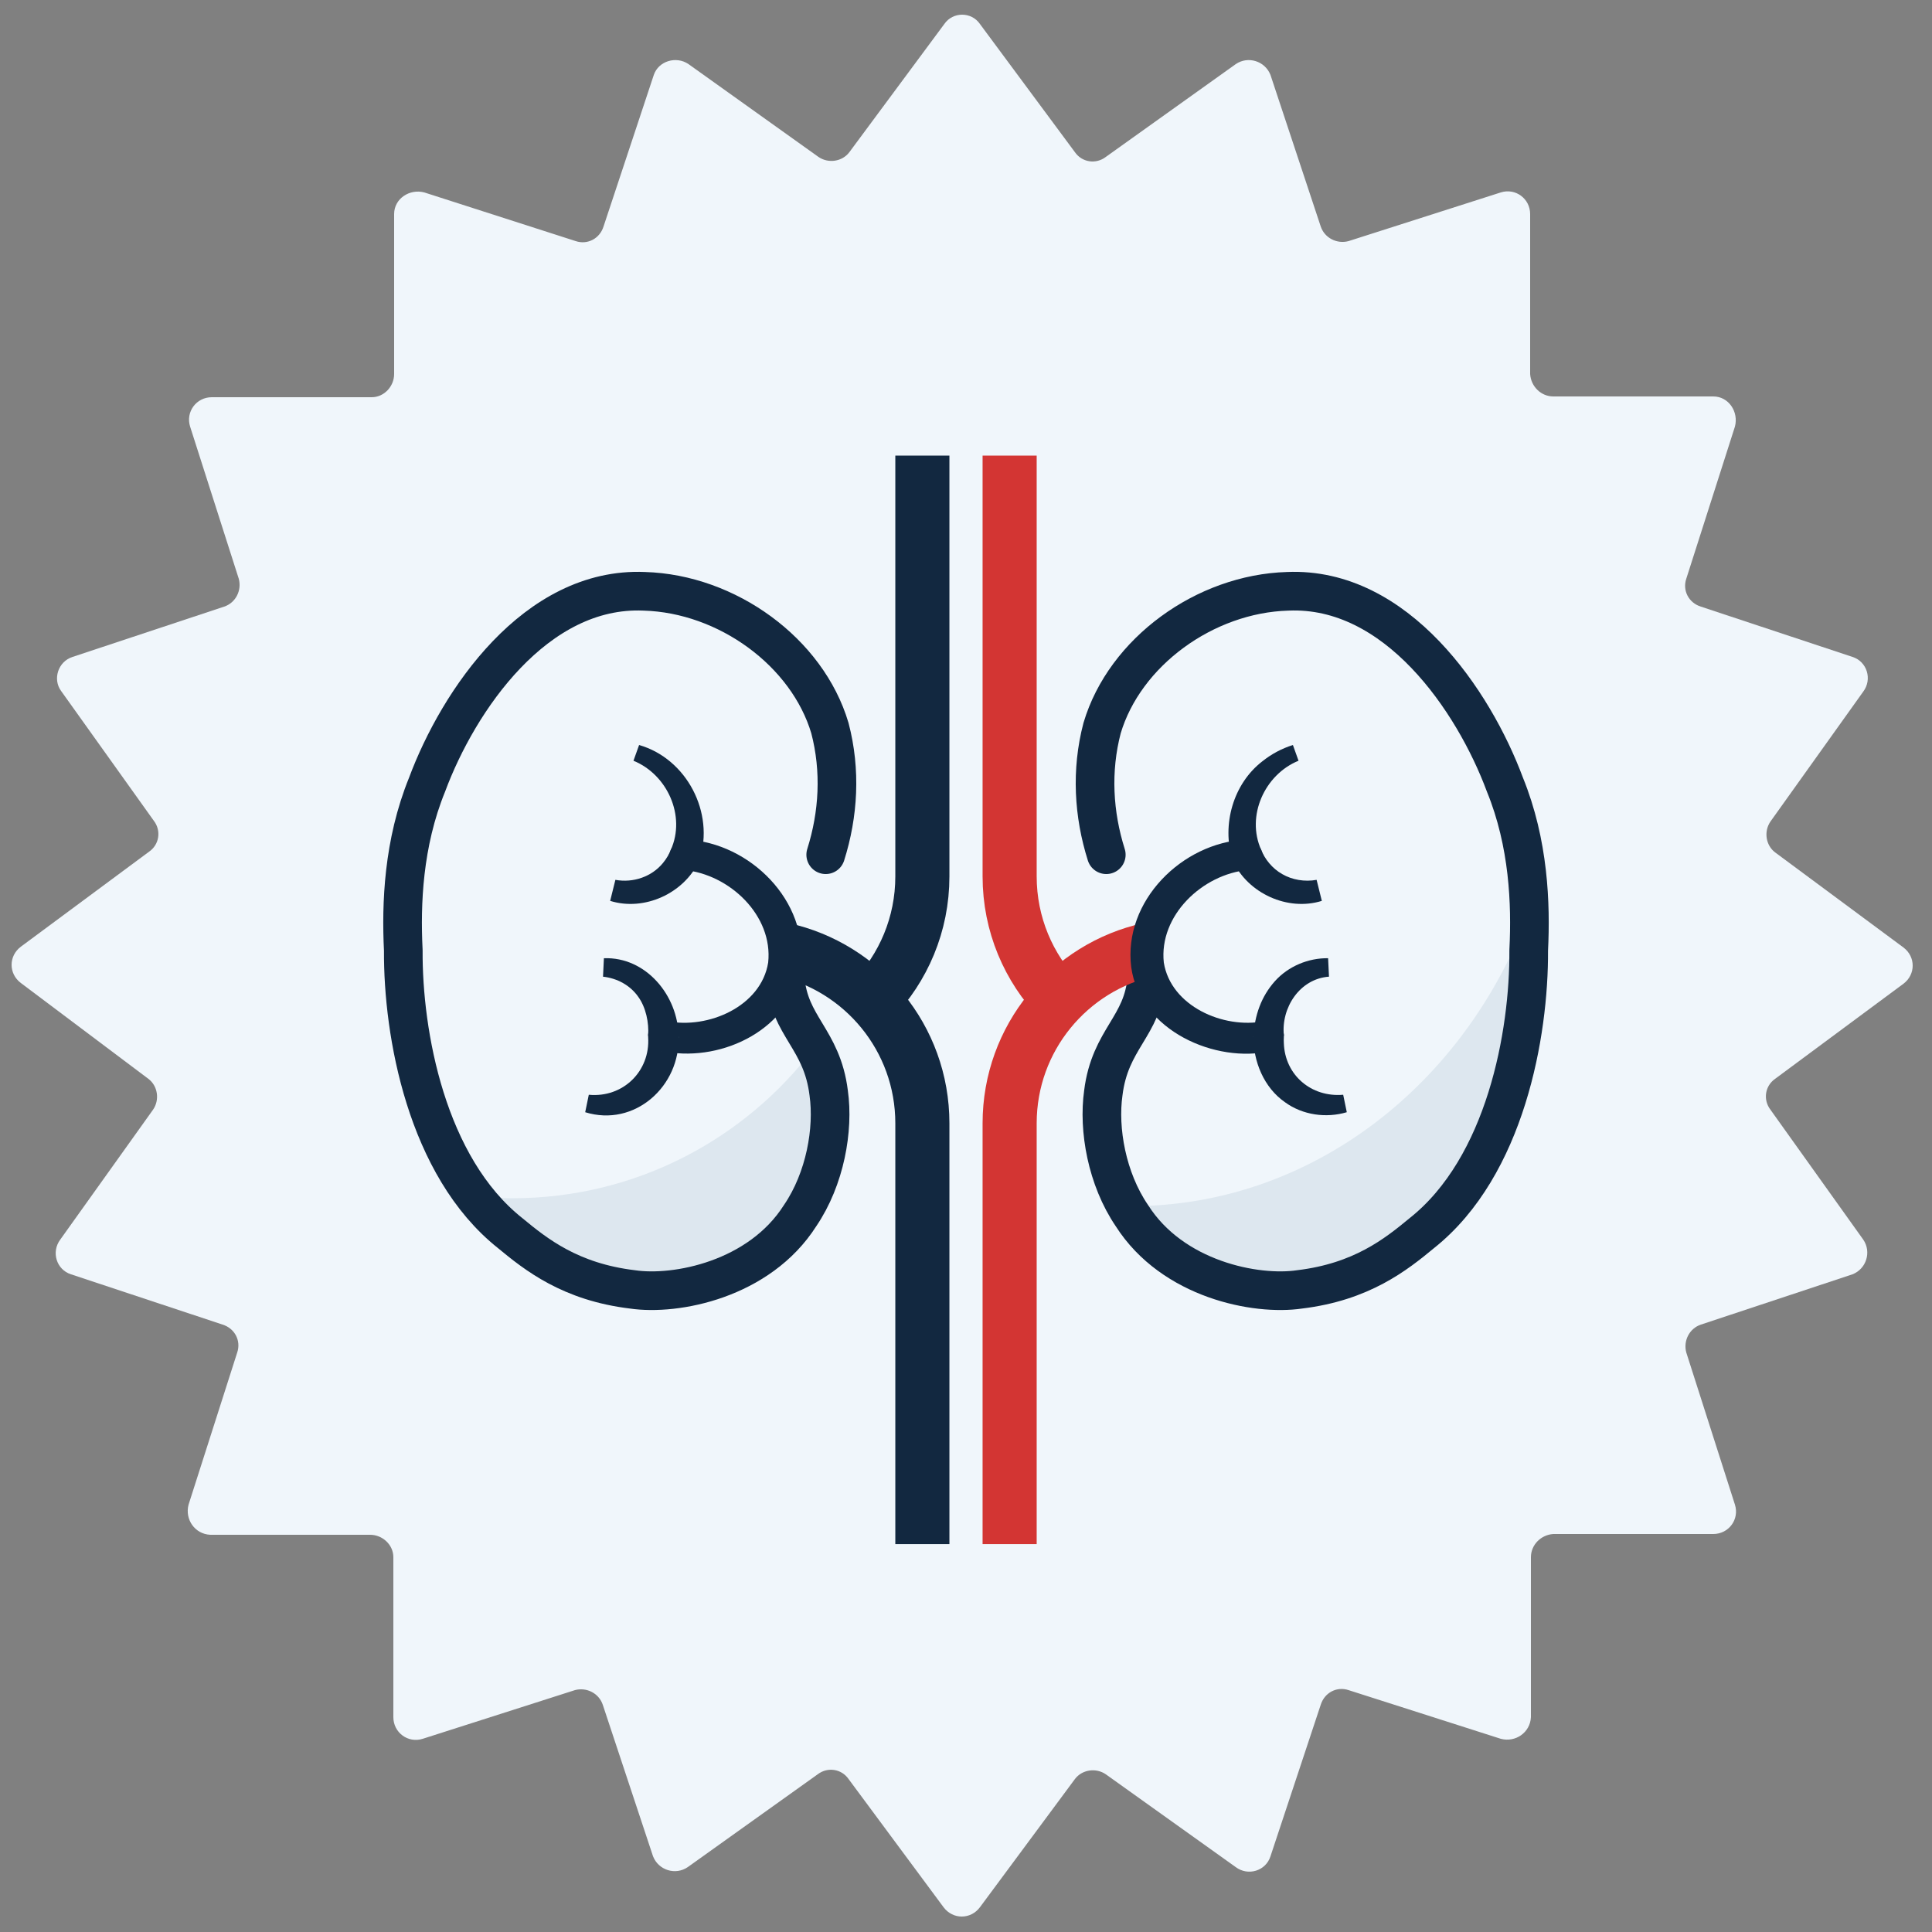
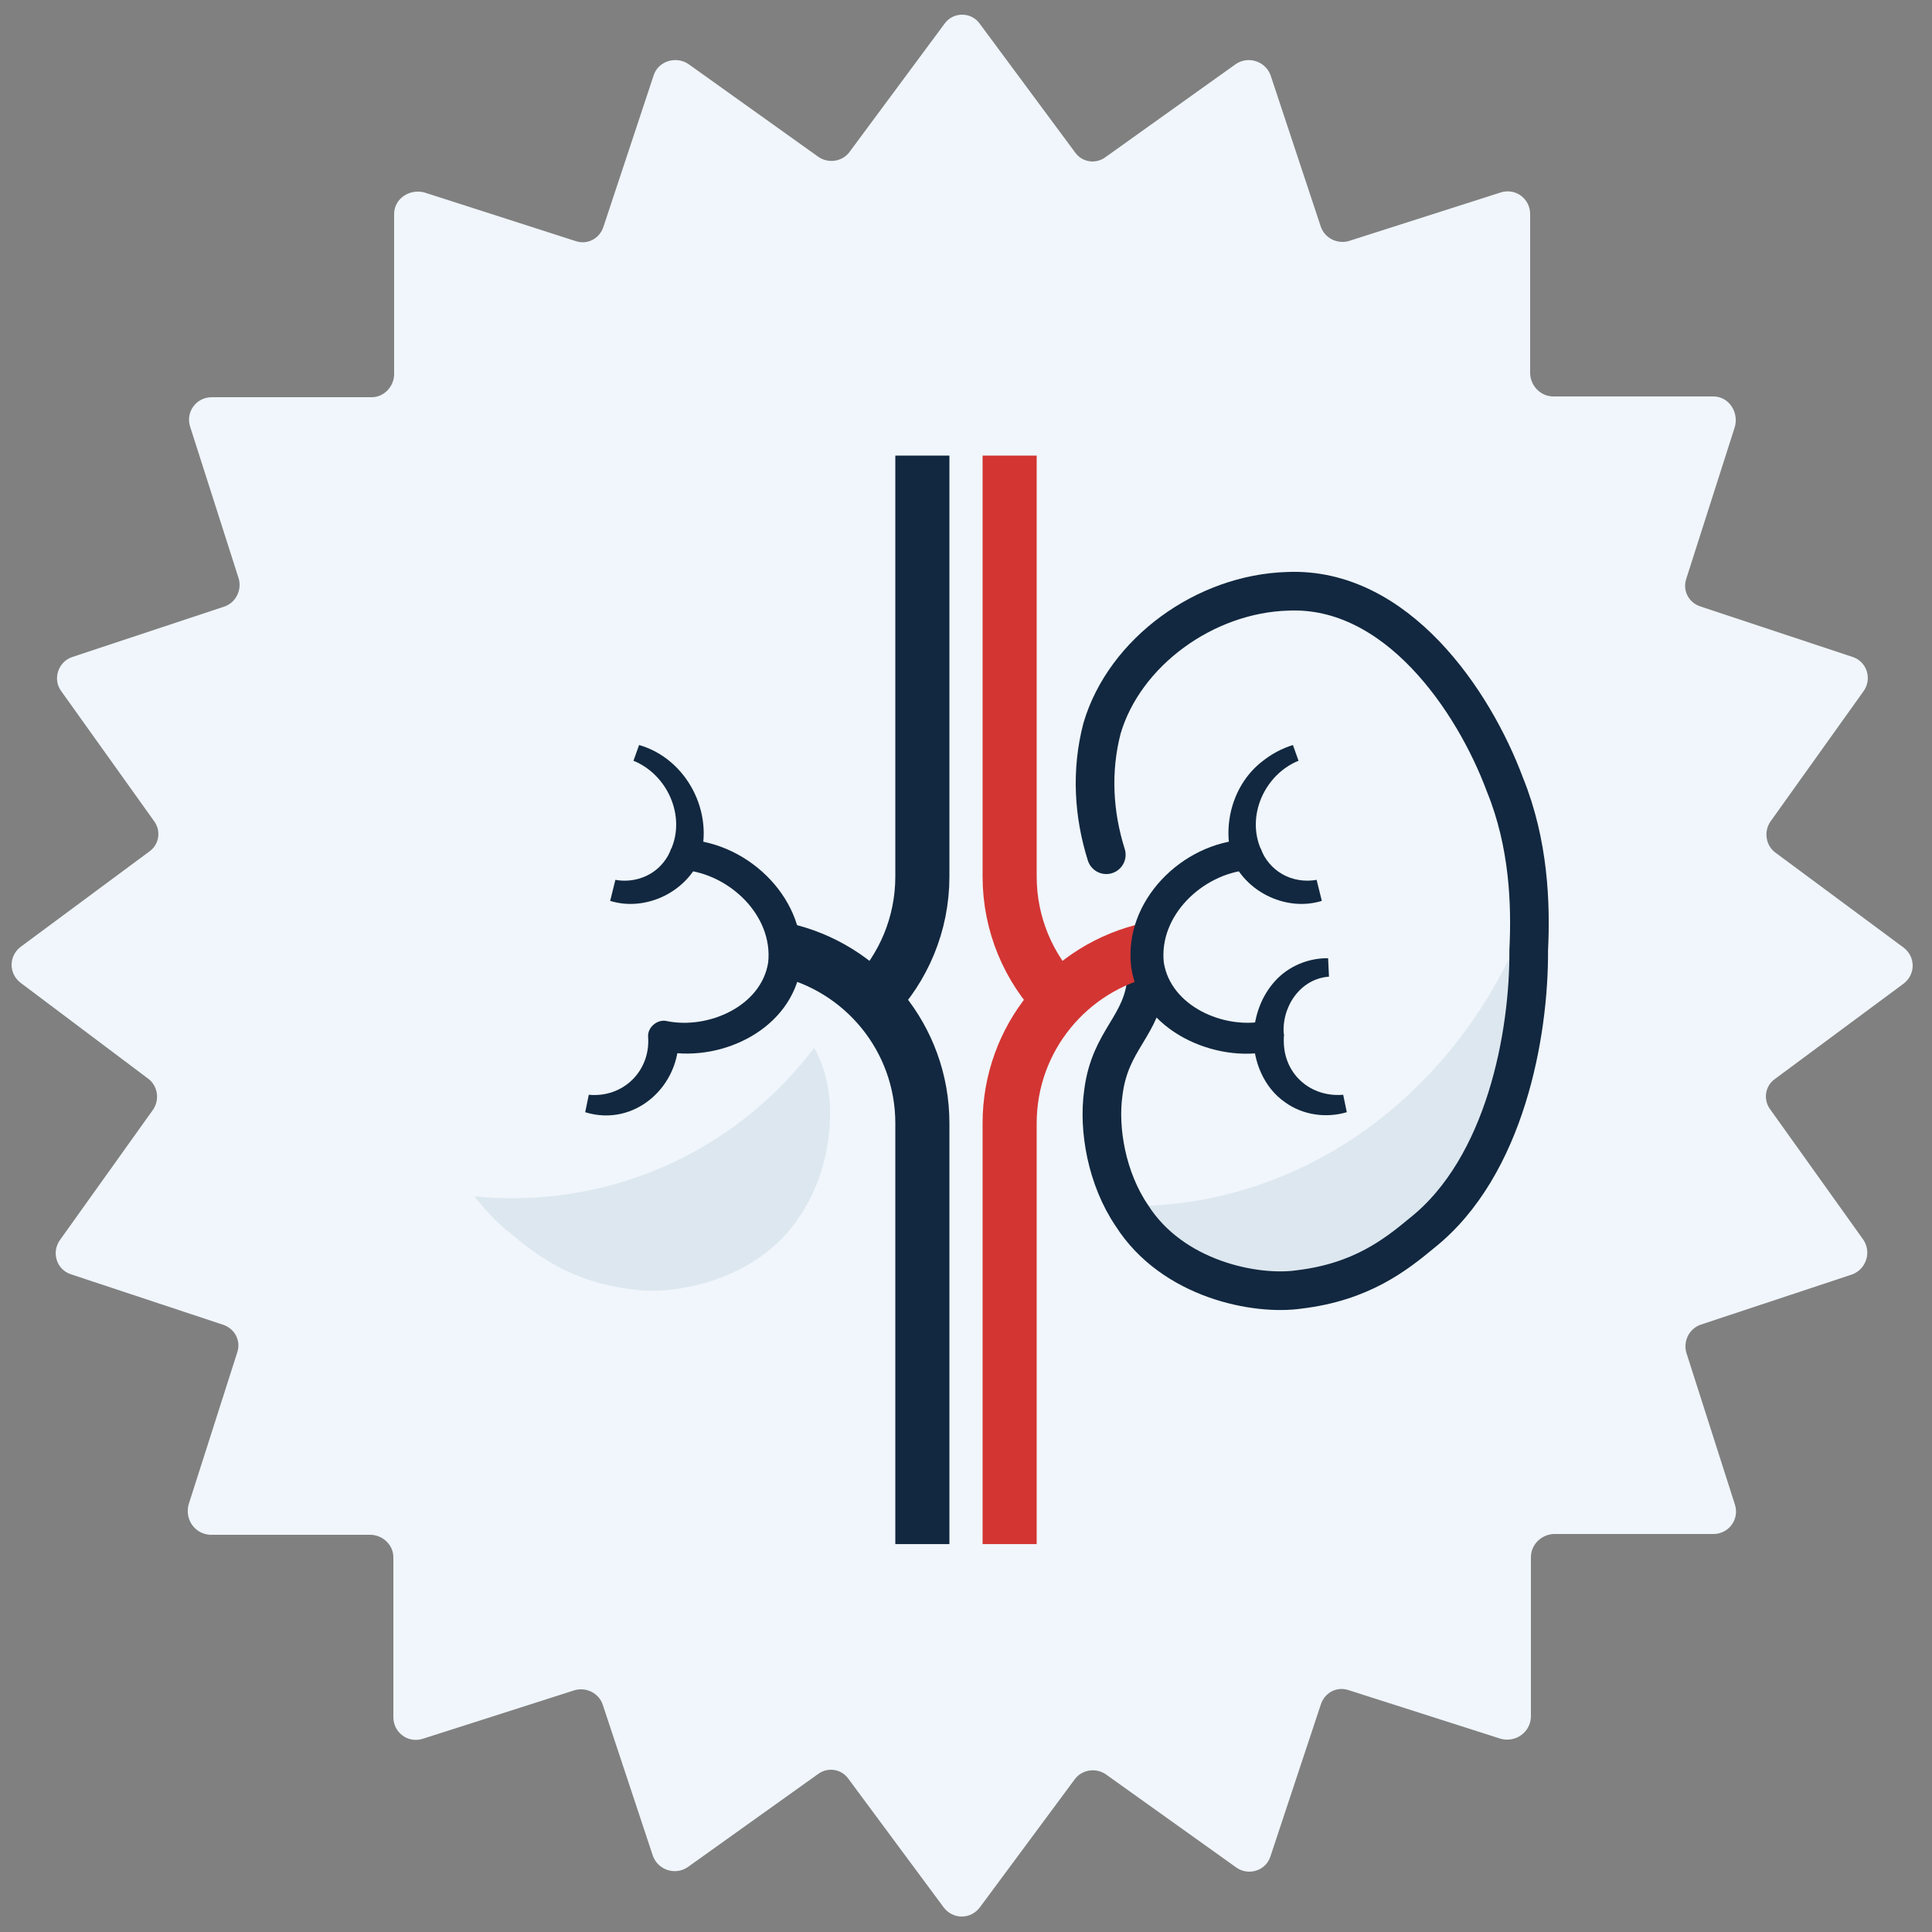
<svg xmlns="http://www.w3.org/2000/svg" id="Layer_2" version="1.1" viewBox="0 0 250 250">
  <rect x="0" y="0" width="250" height="250" fill="#808080" stroke="none" />
  <defs>
    <style>
      .st0 {
        stroke: #d33533;
      }

      .st0, .st1 {
        stroke-width: 7px;
      }

      .st0, .st1, .st2, .st3 {
        fill: none;
        stroke-miterlimit: 10;
      }

      .st4 {
        fill: #dde7ef;
      }

      .st5 {
        fill: #122840;
      }

      .st6 {
        fill: #f0f6fb;
      }

      .st1, .st2, .st3 {
        stroke: #122840;
      }

      .st2, .st3 {
        stroke-width: 5px;
      }

      .st3 {
        stroke-linecap: round;
      }
    </style>
  </defs>
  <path class="st6" d="M126.8,3.1l12.3,16.6c.9,1.3,2.7,1.6,4,.6l16.8-12c1.6-1.1,3.8-.4,4.5,1.4l6.5,19.6c.5,1.5,2.1,2.3,3.6,1.9l19.7-6.3c1.9-.6,3.8.8,3.8,2.8v20.7c.1,1.6,1.4,2.9,3,2.9h20.7c2,0,3.3,2,2.8,3.9l-6.3,19.7c-.5,1.5.3,3.1,1.9,3.6l19.6,6.5c1.9.6,2.6,2.9,1.4,4.5l-12,16.8c-.9,1.3-.6,3.1.6,4l16.6,12.3c1.6,1.2,1.6,3.5,0,4.7l-16.6,12.3c-1.3.9-1.6,2.7-.6,4l12,16.8c1.1,1.6.4,3.8-1.4,4.5l-19.6,6.5c-1.5.5-2.3,2.1-1.9,3.6l6.3,19.7c.6,1.9-.8,3.8-2.8,3.8h-20.7c-1.6.1-2.9,1.4-2.9,3v20.7c-.1,2-2,3.3-3.9,2.8l-19.7-6.3c-1.5-.5-3.1.3-3.6,1.9l-6.5,19.6c-.6,1.9-2.9,2.6-4.5,1.4l-16.8-12c-1.3-.9-3.1-.6-4,.6l-12.3,16.6c-1.2,1.6-3.5,1.6-4.7,0l-12.3-16.6c-.9-1.3-2.7-1.6-4-.6l-16.8,12c-1.6,1.1-3.8.4-4.5-1.4l-6.5-19.6c-.5-1.5-2.1-2.3-3.6-1.9l-19.7,6.3c-1.9.6-3.8-.8-3.8-2.8v-20.7c0-1.6-1.4-2.9-3-2.9h-20.7c-2-.1-3.3-2-2.8-3.9l6.3-19.7c.5-1.5-.3-3.1-1.9-3.6l-19.6-6.5c-1.9-.6-2.6-2.9-1.4-4.5l12-16.8c.9-1.3.6-3.1-.6-4l-16.5-12.4c-1.6-1.2-1.6-3.5,0-4.7l16.6-12.3c1.3-.9,1.6-2.7.6-4l-12-16.8c-1.1-1.5-.4-3.8,1.5-4.4l19.6-6.5c1.5-.5,2.3-2.1,1.9-3.6l-6.3-19.7c-.6-1.9.8-3.8,2.8-3.8h20.7c1.6,0,2.9-1.4,2.9-3v-20.7c0-2,2-3.3,3.9-2.8l19.6,6.3c1.5.5,3.1-.3,3.6-1.9l6.5-19.6c.6-1.8,2.9-2.5,4.5-1.4l16.8,12c1.3.9,3.1.6,4-.6l12.3-16.6c1.1-1.6,3.5-1.6,4.6,0h0Z" />
  <g>
    <path class="st4" d="M146.373,156.076c-.22,0-.436-.015-.655-.018.242.42.477.844.748,1.244,5.278,8.294,16.09,10.378,21.695,9.545,8.023-.968,12.464-4.501,15.831-7.287,10.839-8.615,13.884-25.84,13.822-36.544l.004-.126c.075-1.533.11-3.2.069-4.958-8.195,22.353-28.163,38.145-51.514,38.145Z" />
    <path class="st4" d="M105.358,135.589c-8.933,11.822-23.104,19.465-39.064,19.465-1.649,0-3.279-.084-4.886-.244,1.354,1.756,2.867,3.372,4.6,4.749,3.367,2.786,7.808,6.319,15.831,7.287,5.605.834,16.416-1.251,21.695-9.545,3.249-4.776,4.363-11.163,3.698-15.874-.307-2.484-1.038-4.276-1.874-5.838Z" />
    <g>
-       <path class="st2" d="M106.846,110.601" />
      <path class="st3" d="M101.605,126.597" />
-       <path class="st3" d="M106.846,110.601c1.65-5.223,1.988-10.884.544-16.385-2.928-9.854-13.303-17.389-24.024-17.702-14.063-.608-24.053,14.123-28.105,25.023-3.092,7.596-3.367,15.452-3.079,21.352l.004.126c-.063,10.705,2.983,27.929,13.822,36.544,3.367,2.786,7.808,6.319,15.831,7.287,5.605.834,16.416-1.251,21.695-9.545,3.249-4.776,4.363-11.163,3.698-15.874-.869-7.03-5.112-8.561-5.627-14.831" />
      <path class="st2" d="M101.287,122.865" />
      <path class="st1" d="M119.354,199.807v-54.457c0-11.013-7.734-20.22-18.067-22.485" />
      <path class="st5" d="M82.7,96.403c6.157,1.776,9.788,8.746,7.828,14.854,0,0-1.688-2.611-1.688-2.611,8.169.413,15.825,7.914,14.784,16.484-1.221,7.966-10.01,12.263-17.392,10.979-.094-.006-.535-.091-.618-.098-.021.002-.073-.016-.093-.015.038.007-.108-.018.082.014,1.263.243,2.316-1.077,2.201-1.932.245,6.467-5.68,11.821-12.08,9.843,0,0,.466-2.259.466-2.259,4.433.419,7.96-3.057,7.681-7.43-.147-1.276,1.215-2.43,2.469-2.095,5.291,1.059,12.149-1.906,13.061-7.583.651-6.062-4.969-11.432-10.908-11.981,0,0-2.583-.28-2.583-.28l.895-2.331c1.965-4.362-.444-9.737-4.835-11.522,0,0,.728-2.035.728-2.035h0Z" />
-       <path class="st5" d="M78.144,123.994c5.46-.2,9.598,4.847,9.66,10.101,0,0-3.939-.089-3.939-.089.129-1.651-.285-3.66-1.286-5.034-1.035-1.477-2.727-2.393-4.549-2.59,0,0,.114-2.387.114-2.387h0Z" />
      <path class="st5" d="M79.631,113.851c2.297.419,4.679-.392,6.139-2.159.472-.561.858-1.226,1.095-1.877l3.607,1.588c-1.974,4.215-7.105,6.547-11.517,5.17,0,0,.676-2.722.676-2.722h0Z" />
    </g>
    <g>
      <path class="st2" d="M143.154,110.601" />
      <path class="st3" d="M148.395,126.597" />
      <path class="st3" d="M143.154,110.601c-1.65-5.223-1.988-10.884-.544-16.385,2.928-9.854,13.303-17.389,24.024-17.702,14.063-.608,24.053,14.123,28.105,25.023,3.092,7.596,3.367,15.452,3.079,21.352l-.004.126c.063,10.705-2.983,27.929-13.822,36.544-3.367,2.786-7.808,6.319-15.831,7.287-5.605.834-16.416-1.251-21.695-9.545-3.249-4.776-4.363-11.163-3.698-15.874.869-7.03,5.112-8.561,5.627-14.831" />
      <path class="st2" d="M148.713,122.865" />
      <path class="st0" d="M130.646,199.807v-54.457c0-11.013,7.734-20.22,18.067-22.485" />
      <path class="st5" d="M168.028,98.439c-4.392,1.79-6.8,7.155-4.835,11.522,0,0,.894,2.331.894,2.331l-2.583.28c-5.937.548-11.561,5.92-10.908,11.981.905,5.637,7.698,8.619,12.965,7.595.083-.01.195-.025.278-.04,1.165-.245,2.423.939,2.29,2.089-.019.255-.013.515,0,.792.14,4.119,3.54,7.029,7.679,6.672,0,0,.466,2.259.466,2.259-2.665.791-5.698.379-7.991-1.288-2.74-1.895-4.126-5.304-4.089-8.555,0,0,.002-.077.002-.077-.032.362.104.929.416,1.297.445.558,1.125.805,1.784.712-7.008,1.615-16.879-2.567-18.02-10.88-1.041-8.569,6.615-16.071,14.784-16.484,0,0-1.688,2.611-1.688,2.611-1.391-4.549.102-9.827,3.87-12.739,1.191-.951,2.508-1.655,3.959-2.114,0,0,.728,2.035.728,2.035h0Z" />
      <path class="st5" d="M171.97,126.381c-3.802.271-6.218,4.046-5.835,7.624,0,0-3.94.089-3.94.089.151-2.681.994-5.14,2.785-7.138,1.735-1.932,4.33-3,6.876-2.963,0,0,.114,2.387.114,2.387h0Z" />
      <path class="st5" d="M171.046,116.573c-4.412,1.376-9.542-.955-11.517-5.17,0,0,3.606-1.587,3.606-1.587.493,1.348,1.514,2.577,2.788,3.294,1.285.748,2.911,1.021,4.446.742l.676,2.722h0Z" />
    </g>
  </g>
  <path class="st1" d="M119.354,58.95v54.457c0,6.209-2.459,11.844-6.455,15.985" />
  <path class="st0" d="M130.646,58.95v54.457c0,6.209,2.459,11.844,6.455,15.985" />
</svg>